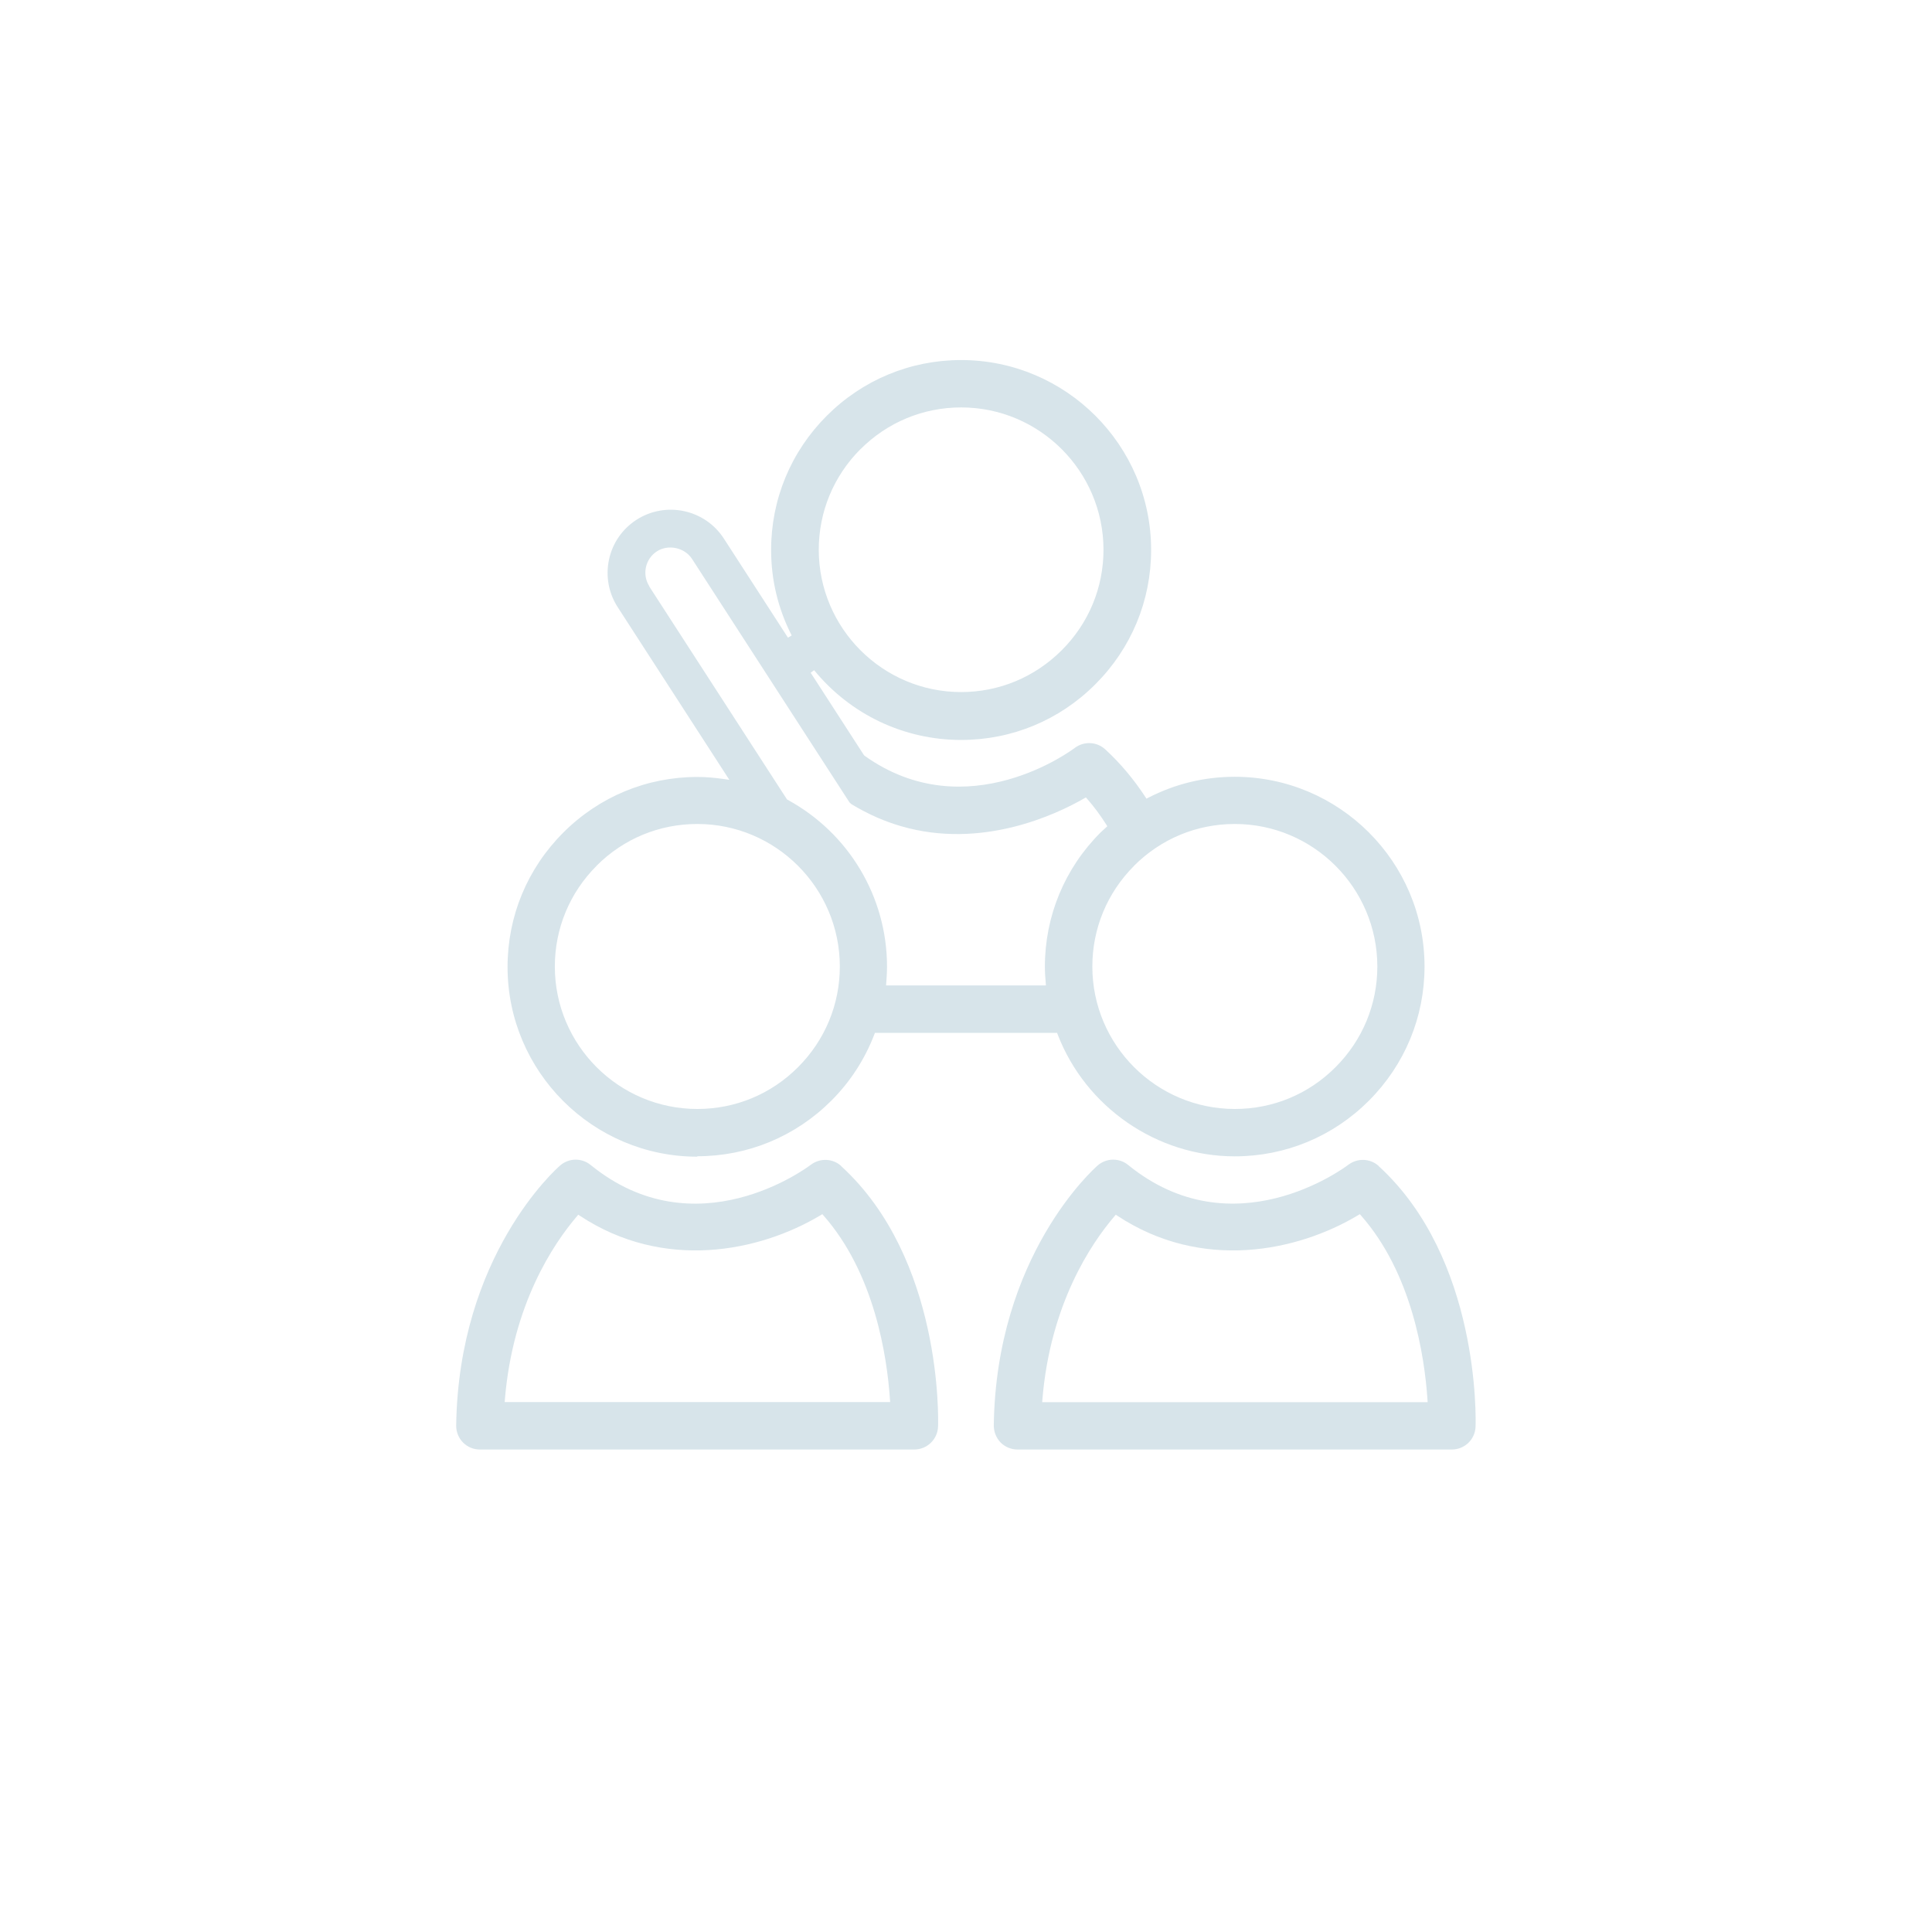
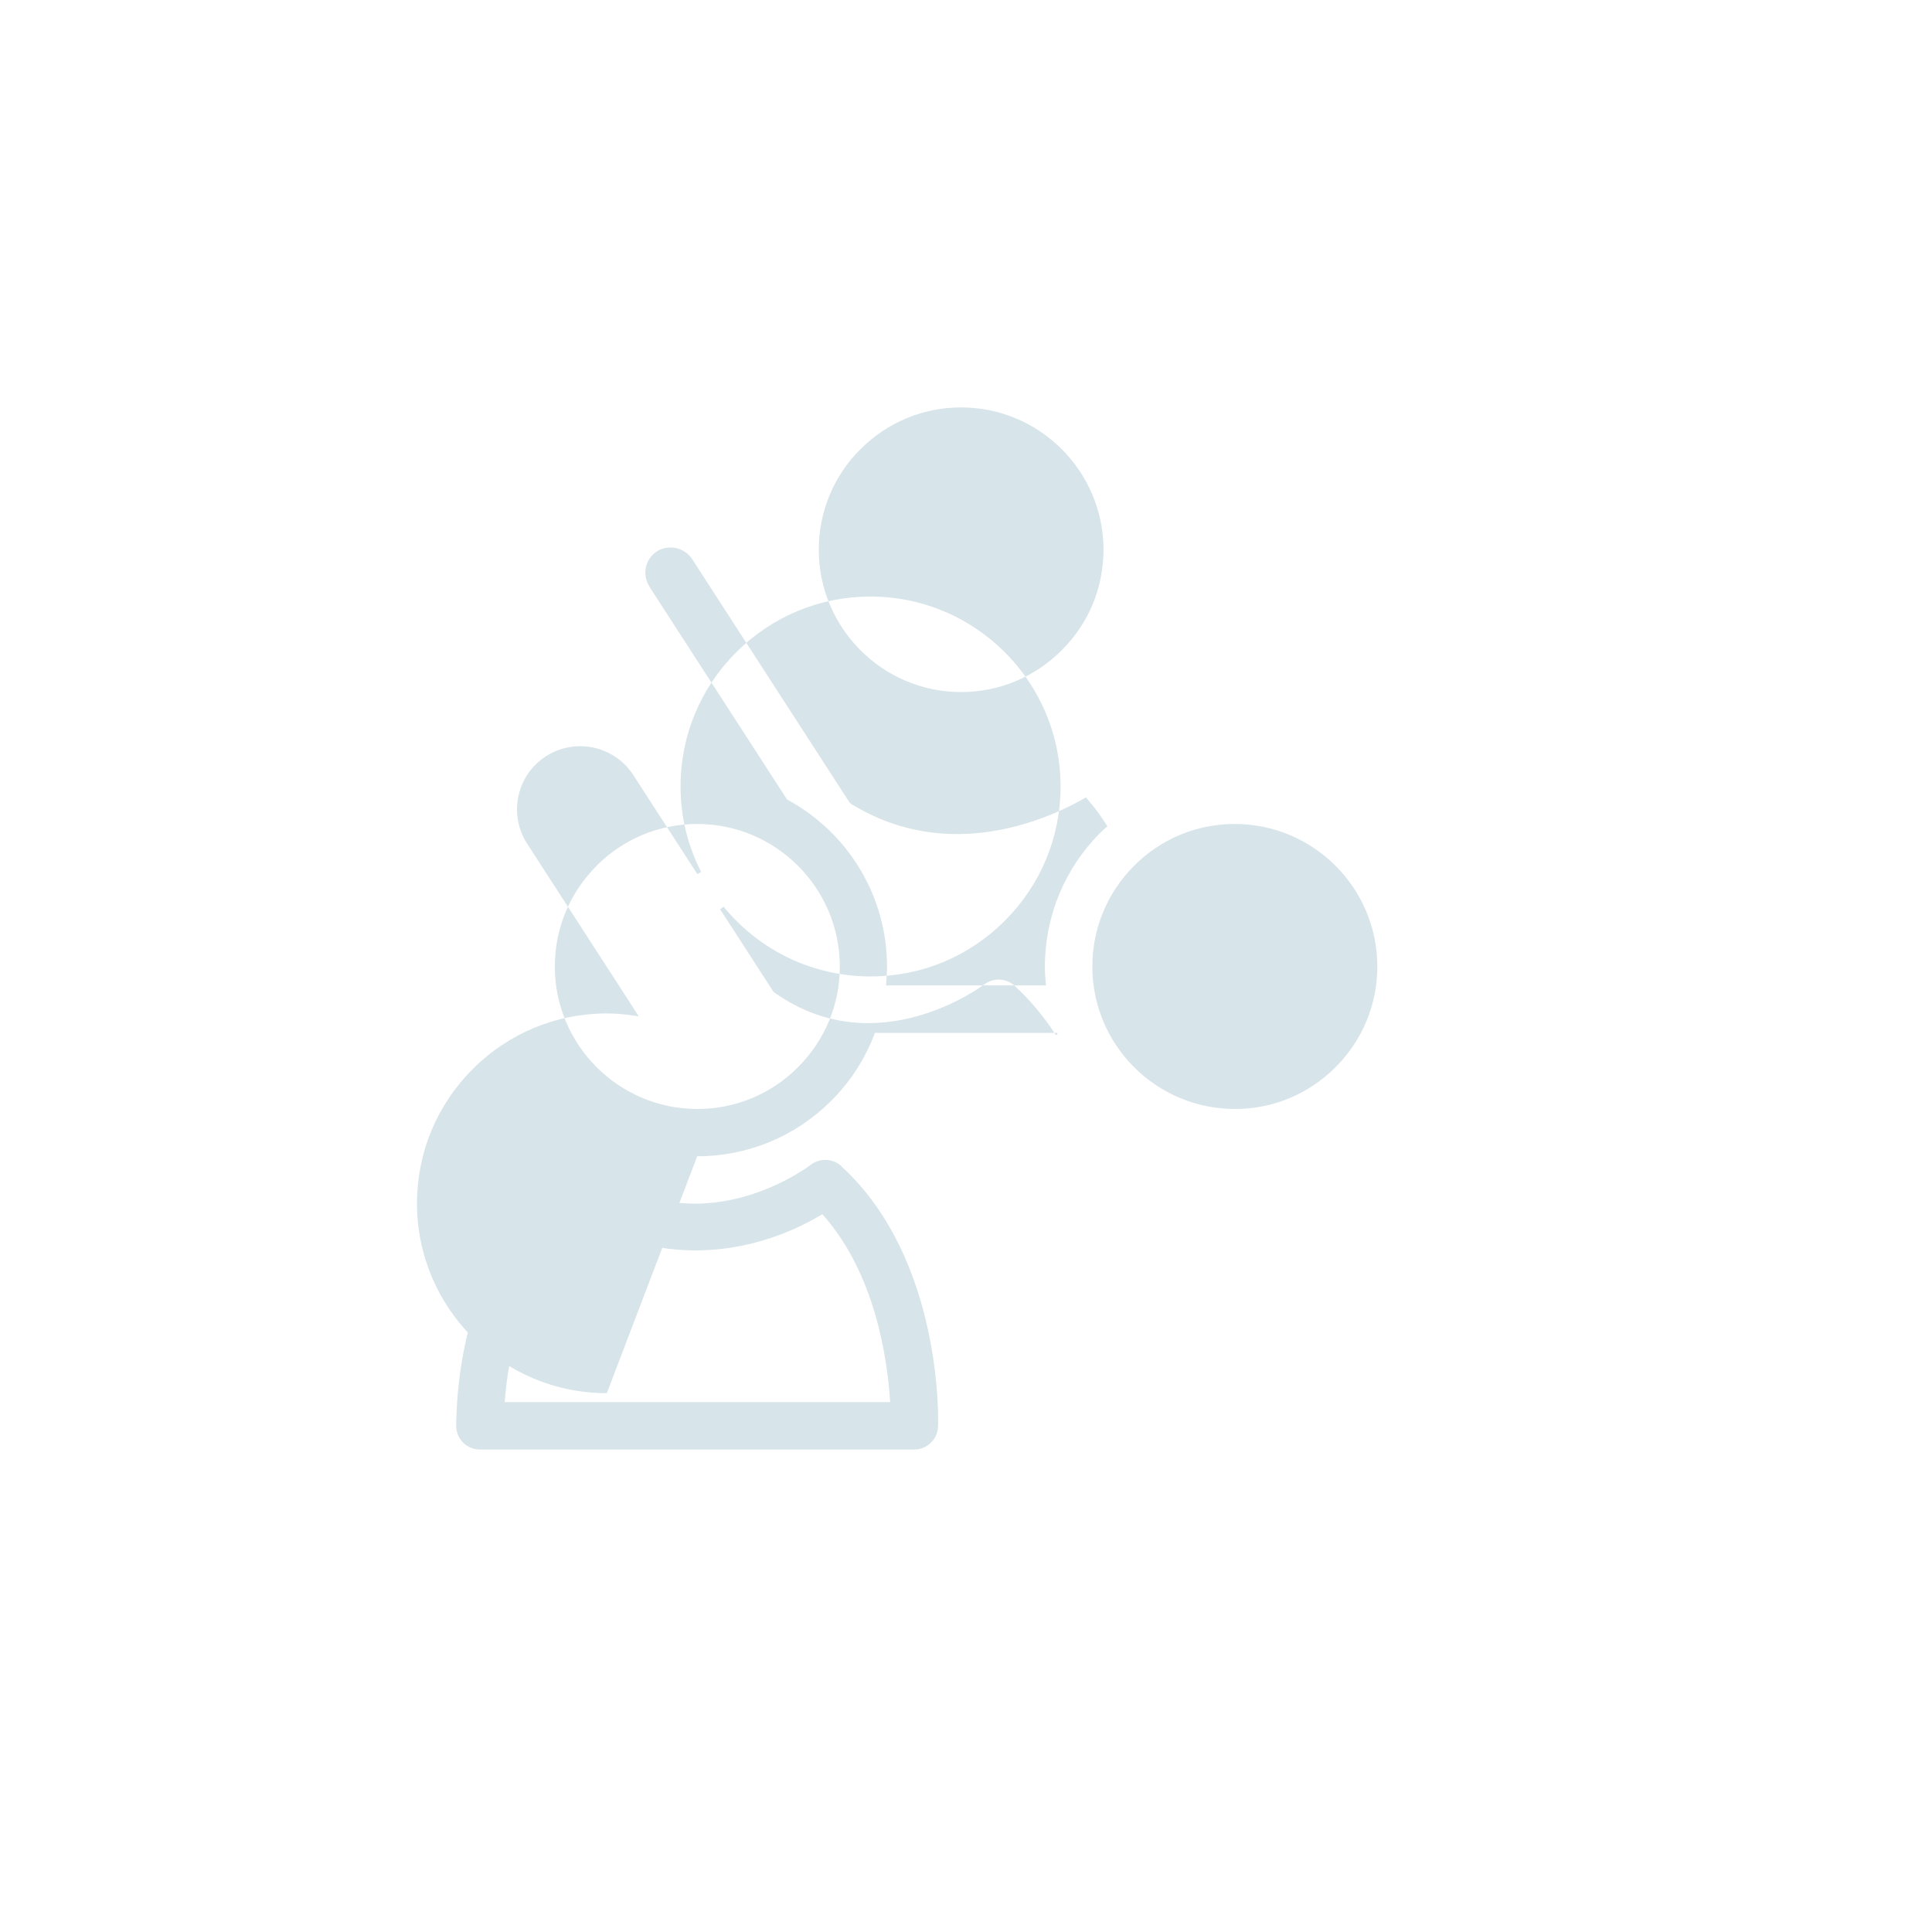
<svg xmlns="http://www.w3.org/2000/svg" id="Vrstva_1" version="1.1" viewBox="0 0 221.88 221.88">
  <defs>
    <style>
      .st0 {
        fill: #d7e4ea;
      }
    </style>
  </defs>
-   <path class="st0" d="M80.07,132.79c5.82,0,11.29-2.27,15.41-6.39,2.17-2.17,3.83-4.73,4.94-7.62l.06-.16h20.92s.06.16.06.16c3.22,8.38,11.4,14.02,20.34,14.02,5.82,0,11.29-2.27,15.41-6.39,4.12-4.13,6.39-9.6,6.39-15.41,0-12.02-9.79-21.79-21.8-21.79-3.49,0-6.83.81-9.94,2.41l-.2.1-.12-.19c-1.34-2.05-2.89-3.89-4.61-5.47-.98-.9-2.46-.96-3.52-.15-.12.09-12.32,9.32-24.14.87l-.06-.07-6.11-9.45.4-.29c4.17,5.09,10.32,8.01,16.88,8.01,5.83,0,11.3-2.27,15.42-6.4,4.13-4.13,6.4-9.6,6.4-15.42,0-12.03-9.8-21.81-21.82-21.81-5.82,0-11.3,2.27-15.43,6.4-4.12,4.12-6.4,9.6-6.39,15.43,0,3.41.79,6.71,2.36,9.8l-.43.25-7.36-11.38c-2.17-3.36-6.68-4.32-10.04-2.15-1.62,1.05-2.75,2.68-3.15,4.57s-.05,3.84,1,5.46l12.82,19.83-.54-.08c-1.19-.17-2.18-.25-3.13-.25-5.82,0-11.29,2.27-15.41,6.4-4.12,4.12-6.39,9.6-6.39,15.42,0,12.01,9.78,21.79,21.8,21.79ZM98.82,51.59c3.09-3.09,7.19-4.8,11.56-4.8,9.01,0,16.34,7.33,16.35,16.34,0,4.36-1.7,8.46-4.8,11.55-3.09,3.09-7.19,4.8-11.55,4.8-9.01,0-16.34-7.33-16.35-16.34,0-4.36,1.7-8.46,4.79-11.56ZM130.24,99.43c3.1-3.1,7.2-4.8,11.57-4.8,9.02,0,16.36,7.34,16.37,16.36,0,4.36-1.7,8.47-4.8,11.57-3.09,3.1-7.19,4.8-11.56,4.8-9.03,0-16.37-7.34-16.37-16.36,0-4.36,1.7-8.47,4.8-11.57ZM74.58,67.34c-.42-.65-.56-1.43-.4-2.19.17-.76.61-1.41,1.26-1.83,1.3-.84,3.18-.44,4.03.86l18.09,27.97.2.19c.95.58,1.99,1.12,3.04,1.58.84.36,1.74.69,2.67.96,9.27,2.71,17.82-1.33,21.06-3.2l.18-.1.13.15c.79.89,1.51,1.87,2.22,2.98l.11.18-.15.14c-.09.08-.17.16-.26.24-.12.11-.25.22-.37.34-4.12,4.12-6.39,9.6-6.39,15.42,0,.67.05,1.32.1,1.87l.02.27h-18.36s.02-.27.02-.27c.04-.51.09-1.19.09-1.89,0-7.99-4.38-15.33-11.42-19.16l-.06-.03-.35-.54-15.47-23.92ZM68.51,99.43c3.09-3.1,7.2-4.8,11.57-4.8,9.02,0,16.36,7.34,16.37,16.36,0,4.36-1.7,8.47-4.8,11.57-3.09,3.1-7.2,4.8-11.56,4.8-9.03,0-16.37-7.34-16.37-16.36,0-4.36,1.7-8.47,4.8-11.57Z" />
+   <path class="st0" d="M80.07,132.79c5.82,0,11.29-2.27,15.41-6.39,2.17-2.17,3.83-4.73,4.94-7.62l.06-.16h20.92s.06.16.06.16l-.2.1-.12-.19c-1.34-2.05-2.89-3.89-4.61-5.47-.98-.9-2.46-.96-3.52-.15-.12.09-12.32,9.32-24.14.87l-.06-.07-6.11-9.45.4-.29c4.17,5.09,10.32,8.01,16.88,8.01,5.83,0,11.3-2.27,15.42-6.4,4.13-4.13,6.4-9.6,6.4-15.42,0-12.03-9.8-21.81-21.82-21.81-5.82,0-11.3,2.27-15.43,6.4-4.12,4.12-6.4,9.6-6.39,15.43,0,3.41.79,6.71,2.36,9.8l-.43.25-7.36-11.38c-2.17-3.36-6.68-4.32-10.04-2.15-1.62,1.05-2.75,2.68-3.15,4.57s-.05,3.84,1,5.46l12.82,19.83-.54-.08c-1.19-.17-2.18-.25-3.13-.25-5.82,0-11.29,2.27-15.41,6.4-4.12,4.12-6.39,9.6-6.39,15.42,0,12.01,9.78,21.79,21.8,21.79ZM98.82,51.59c3.09-3.09,7.19-4.8,11.56-4.8,9.01,0,16.34,7.33,16.35,16.34,0,4.36-1.7,8.46-4.8,11.55-3.09,3.09-7.19,4.8-11.55,4.8-9.01,0-16.34-7.33-16.35-16.34,0-4.36,1.7-8.46,4.79-11.56ZM130.24,99.43c3.1-3.1,7.2-4.8,11.57-4.8,9.02,0,16.36,7.34,16.37,16.36,0,4.36-1.7,8.47-4.8,11.57-3.09,3.1-7.19,4.8-11.56,4.8-9.03,0-16.37-7.34-16.37-16.36,0-4.36,1.7-8.47,4.8-11.57ZM74.58,67.34c-.42-.65-.56-1.43-.4-2.19.17-.76.61-1.41,1.26-1.83,1.3-.84,3.18-.44,4.03.86l18.09,27.97.2.19c.95.58,1.99,1.12,3.04,1.58.84.36,1.74.69,2.67.96,9.27,2.71,17.82-1.33,21.06-3.2l.18-.1.13.15c.79.89,1.51,1.87,2.22,2.98l.11.18-.15.14c-.09.08-.17.16-.26.24-.12.11-.25.22-.37.34-4.12,4.12-6.39,9.6-6.39,15.42,0,.67.05,1.32.1,1.87l.02.27h-18.36s.02-.27.02-.27c.04-.51.09-1.19.09-1.89,0-7.99-4.38-15.33-11.42-19.16l-.06-.03-.35-.54-15.47-23.92ZM68.51,99.43c3.09-3.1,7.2-4.8,11.57-4.8,9.02,0,16.36,7.34,16.37,16.36,0,4.36-1.7,8.47-4.8,11.57-3.09,3.1-7.2,4.8-11.56,4.8-9.03,0-16.37-7.34-16.37-16.36,0-4.36,1.7-8.47,4.8-11.57Z" />
  <path class="st0" d="M96.62,133.92c-.97-.89-2.43-.95-3.49-.16-.54.41-13.25,9.84-25.3.03-.5-.41-1.11-.61-1.72-.61s-1.27.22-1.78.67c-.48.41-11.66,10.36-11.94,29.86-.01.72.27,1.43.78,1.95.51.52,1.21.81,1.94.81h49.9c1.47-.01,2.67-1.17,2.72-2.64.03-.78.51-19.26-11.12-29.9ZM102.23,161.02h-44.27s.02-.26.02-.26c.9-10.97,5.58-17.92,8.29-21.09l.14-.17.18.12c9.65,6.38,20.62,4.15,27.67-.07l.18-.11.14.16c5.84,6.64,7.29,16.1,7.63,21.16l.02.27Z" />
-   <path class="st0" d="M158.35,133.92c-.97-.89-2.43-.95-3.49-.16-.54.41-13.25,9.83-25.3.03-.5-.41-1.11-.61-1.72-.61s-1.27.22-1.78.67c-.48.42-11.66,10.4-11.93,29.86,0,.72.28,1.43.78,1.95.51.51,1.21.81,1.94.81h49.9c1.47-.01,2.67-1.17,2.71-2.64.03-.78.51-19.26-11.12-29.9ZM119.69,161.03l.02-.27c.9-10.97,5.58-17.92,8.29-21.09l.14-.17.18.12c9.65,6.38,20.62,4.15,27.67-.07l.18-.11.14.16c5.84,6.64,7.29,16.1,7.63,21.16l.02.27h-44.27Z" />
</svg>